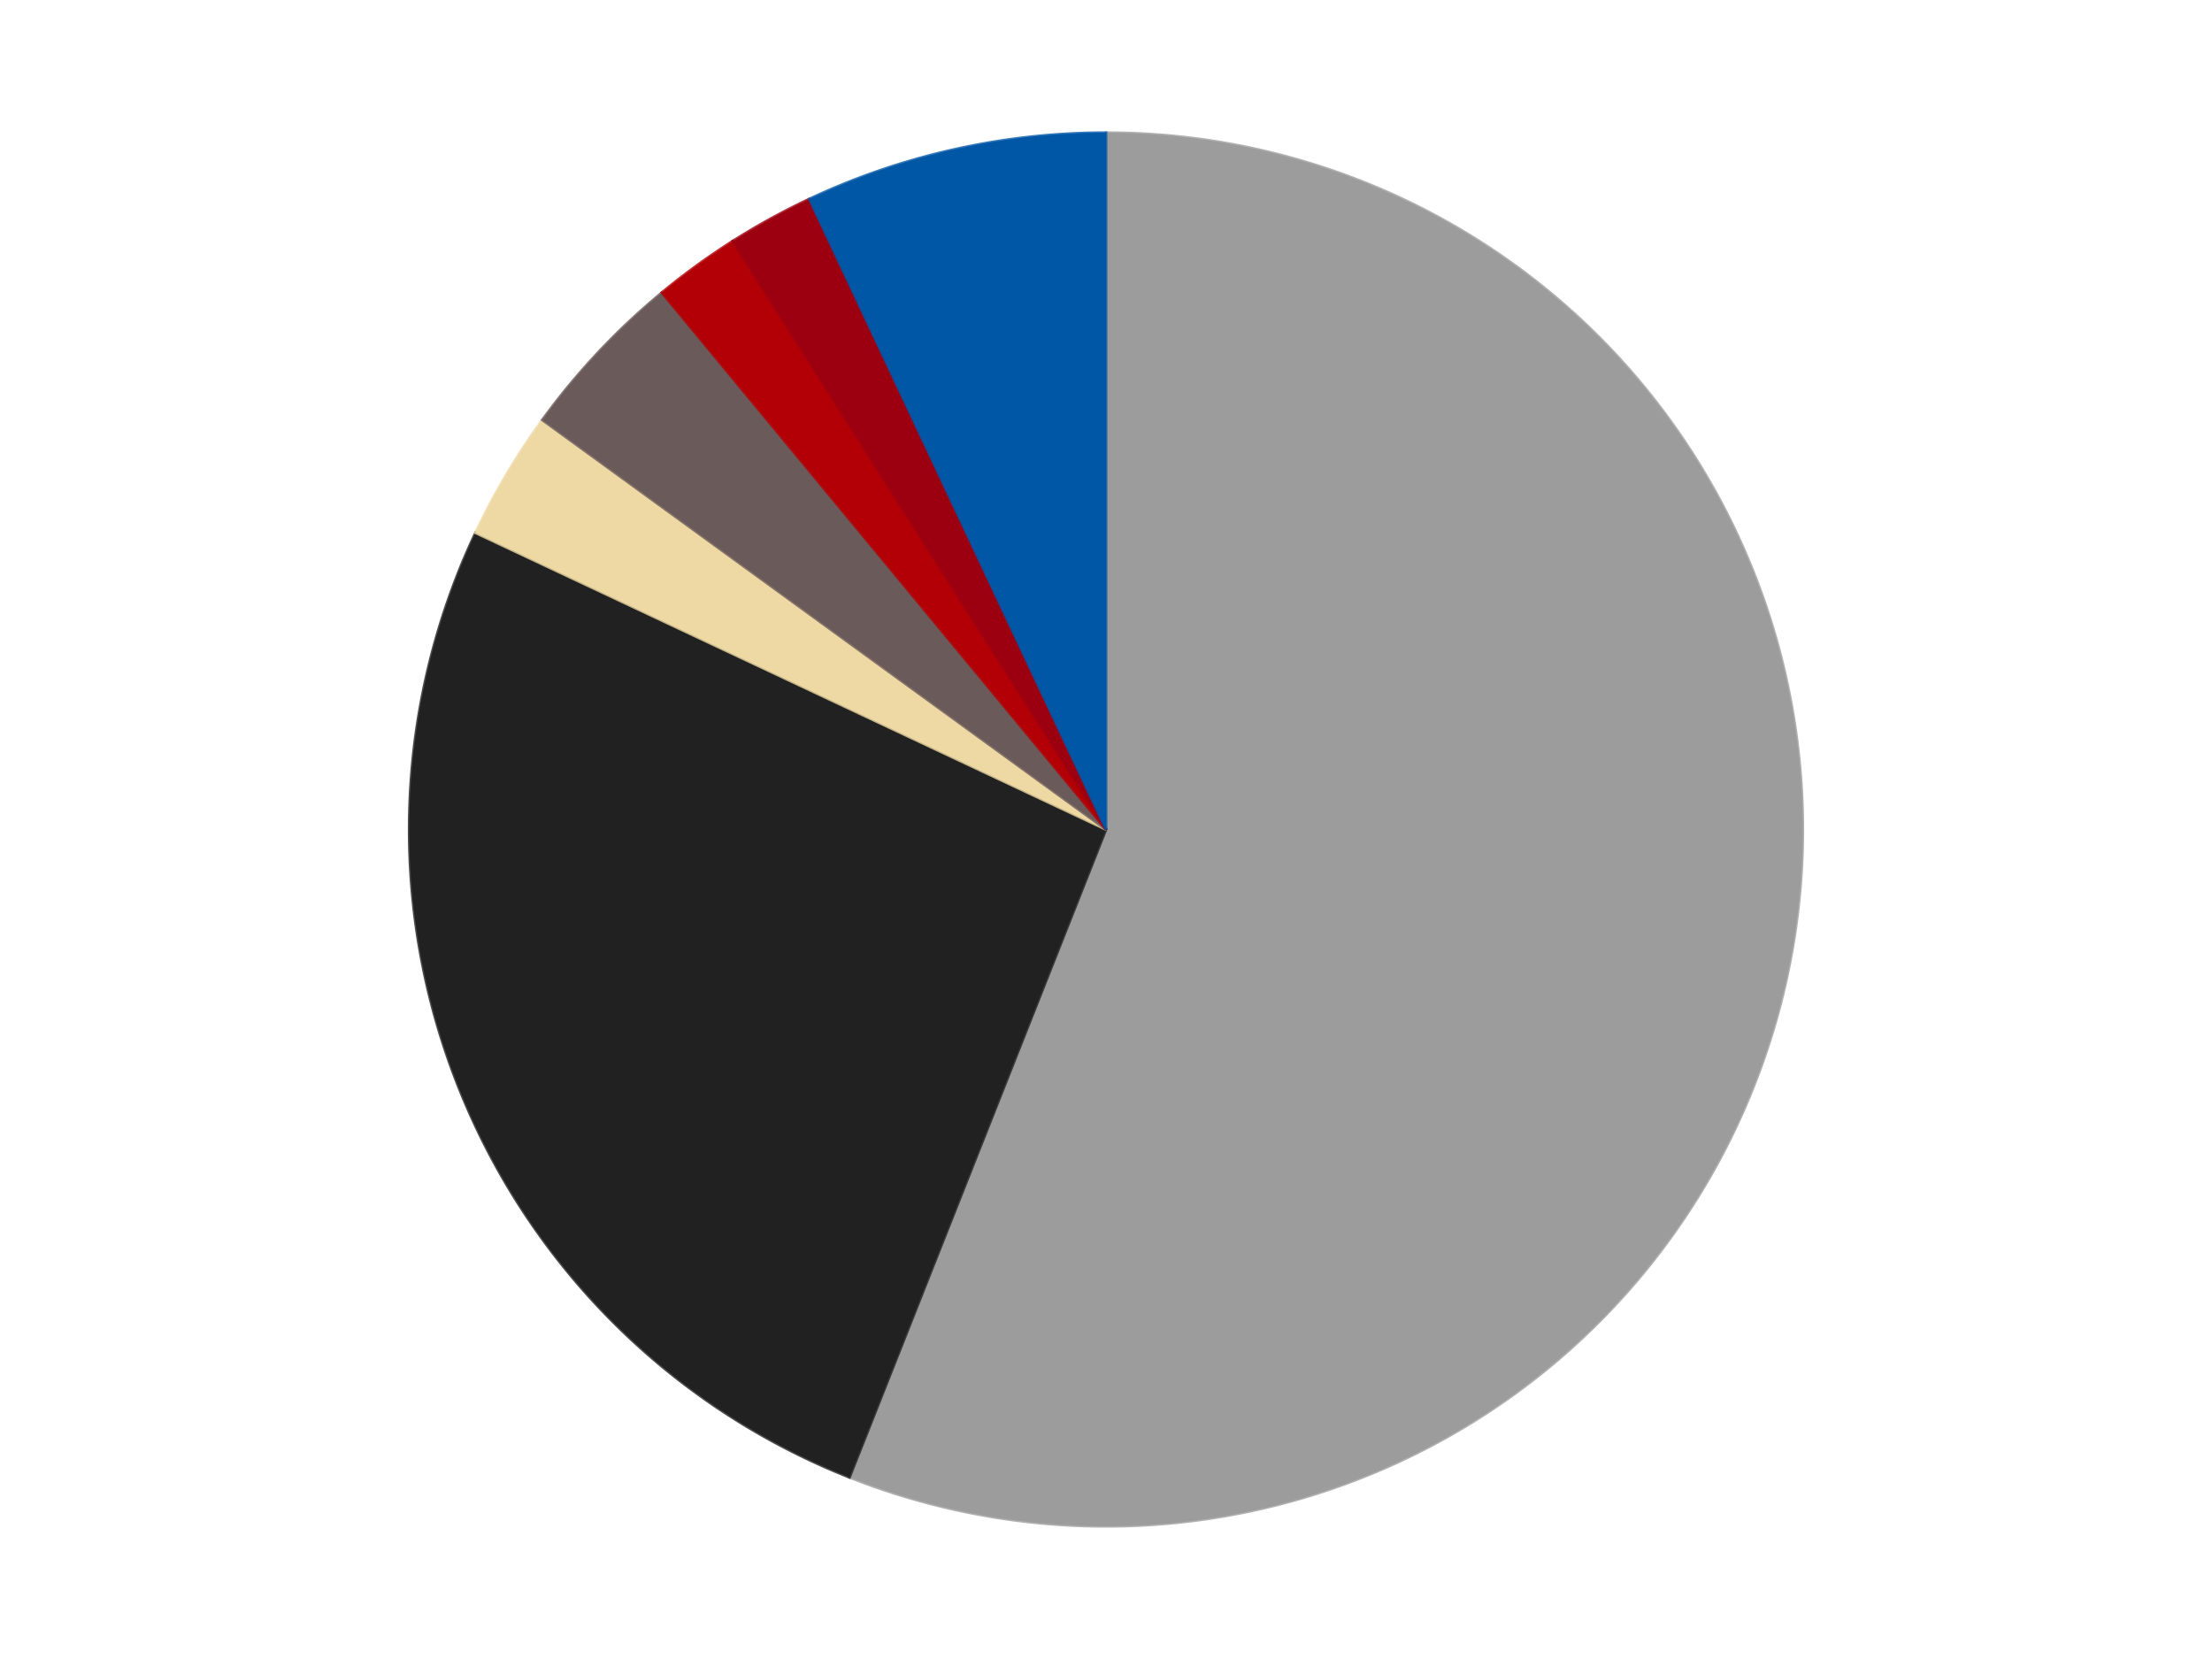
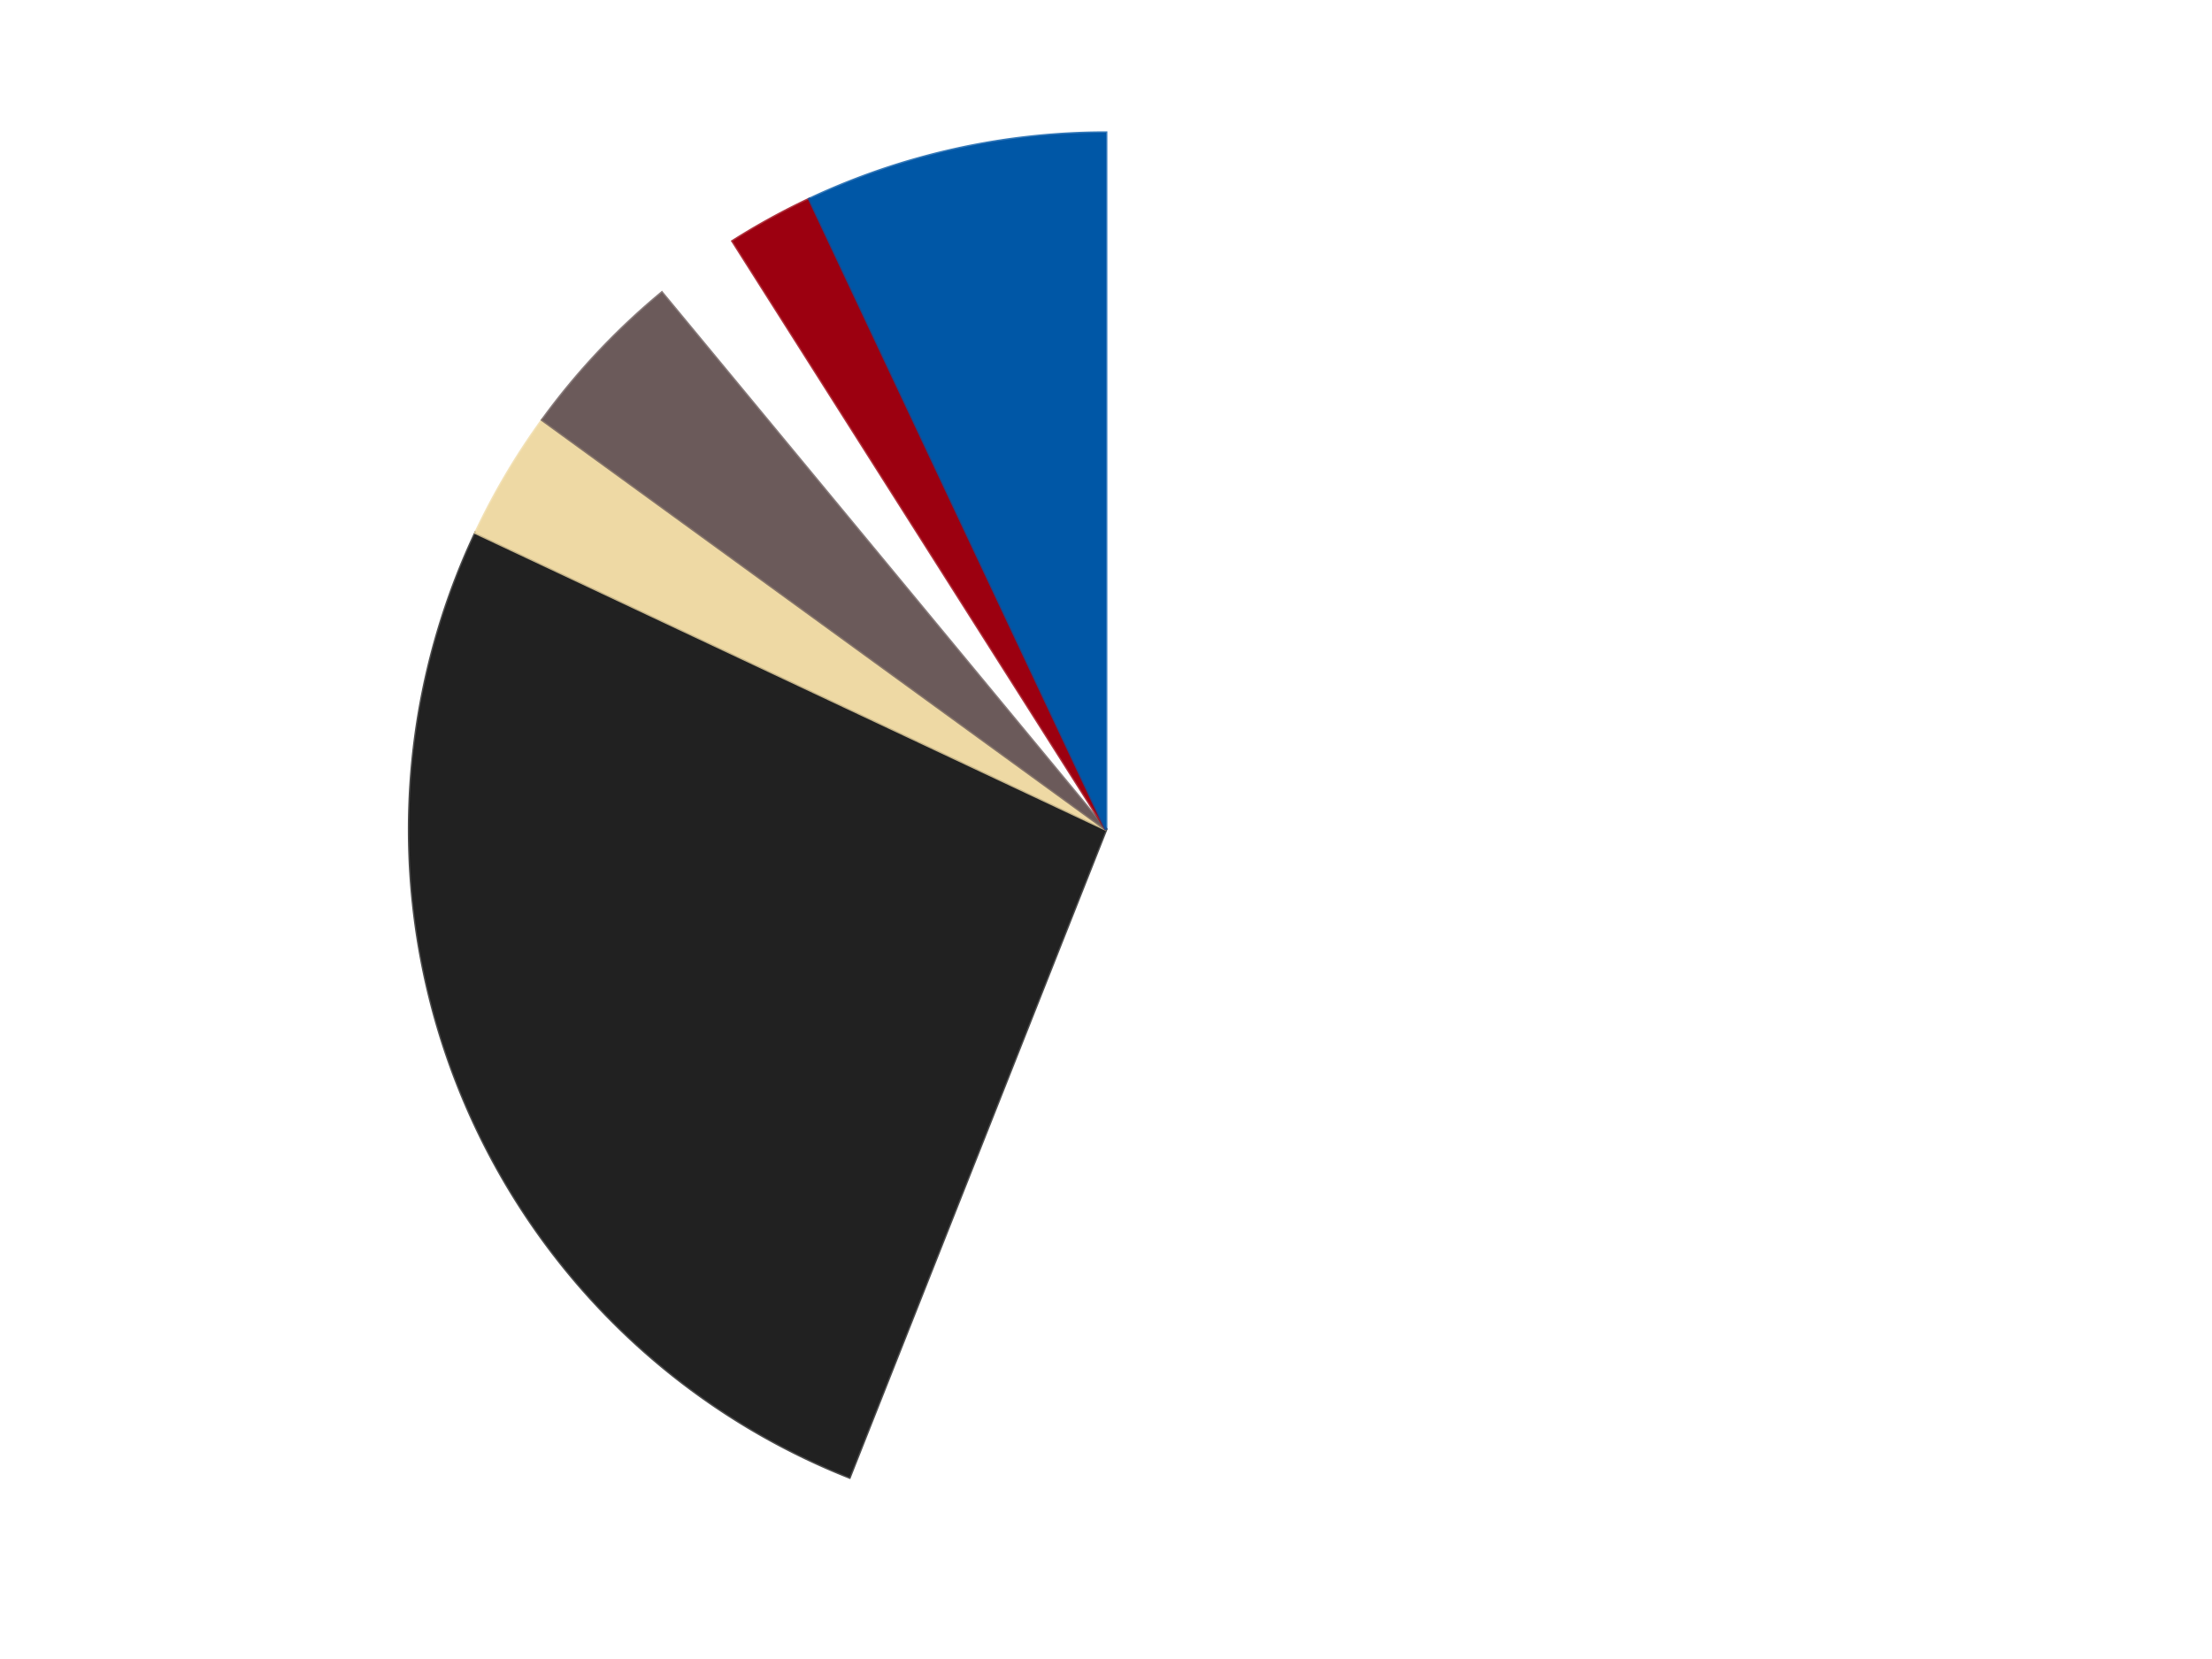
<svg xmlns="http://www.w3.org/2000/svg" xmlns:xlink="http://www.w3.org/1999/xlink" id="chart-194c89ad-6e71-418e-a181-08a104720f0f" class="pygal-chart" viewBox="0 0 800 600">
  <defs>
    <style type="text/css">#chart-194c89ad-6e71-418e-a181-08a104720f0f{-webkit-user-select:none;-webkit-font-smoothing:antialiased;font-family:Consolas,"Liberation Mono",Menlo,Courier,monospace}#chart-194c89ad-6e71-418e-a181-08a104720f0f .title{font-family:Consolas,"Liberation Mono",Menlo,Courier,monospace;font-size:16px}#chart-194c89ad-6e71-418e-a181-08a104720f0f .legends .legend text{font-family:Consolas,"Liberation Mono",Menlo,Courier,monospace;font-size:14px}#chart-194c89ad-6e71-418e-a181-08a104720f0f .axis text{font-family:Consolas,"Liberation Mono",Menlo,Courier,monospace;font-size:10px}#chart-194c89ad-6e71-418e-a181-08a104720f0f .axis text.major{font-family:Consolas,"Liberation Mono",Menlo,Courier,monospace;font-size:10px}#chart-194c89ad-6e71-418e-a181-08a104720f0f .text-overlay text.value{font-family:Consolas,"Liberation Mono",Menlo,Courier,monospace;font-size:16px}#chart-194c89ad-6e71-418e-a181-08a104720f0f .text-overlay text.label{font-family:Consolas,"Liberation Mono",Menlo,Courier,monospace;font-size:10px}#chart-194c89ad-6e71-418e-a181-08a104720f0f .tooltip{font-family:Consolas,"Liberation Mono",Menlo,Courier,monospace;font-size:14px}#chart-194c89ad-6e71-418e-a181-08a104720f0f text.no_data{font-family:Consolas,"Liberation Mono",Menlo,Courier,monospace;font-size:64px}
#chart-194c89ad-6e71-418e-a181-08a104720f0f{background-color:transparent}#chart-194c89ad-6e71-418e-a181-08a104720f0f path,#chart-194c89ad-6e71-418e-a181-08a104720f0f line,#chart-194c89ad-6e71-418e-a181-08a104720f0f rect,#chart-194c89ad-6e71-418e-a181-08a104720f0f circle{-webkit-transition:150ms;-moz-transition:150ms;transition:150ms}#chart-194c89ad-6e71-418e-a181-08a104720f0f .graph &gt; .background{fill:transparent}#chart-194c89ad-6e71-418e-a181-08a104720f0f .plot &gt; .background{fill:transparent}#chart-194c89ad-6e71-418e-a181-08a104720f0f .graph{fill:rgba(0,0,0,.87)}#chart-194c89ad-6e71-418e-a181-08a104720f0f text.no_data{fill:rgba(0,0,0,1)}#chart-194c89ad-6e71-418e-a181-08a104720f0f .title{fill:rgba(0,0,0,1)}#chart-194c89ad-6e71-418e-a181-08a104720f0f .legends .legend text{fill:rgba(0,0,0,.87)}#chart-194c89ad-6e71-418e-a181-08a104720f0f .legends .legend:hover text{fill:rgba(0,0,0,1)}#chart-194c89ad-6e71-418e-a181-08a104720f0f .axis .line{stroke:rgba(0,0,0,1)}#chart-194c89ad-6e71-418e-a181-08a104720f0f .axis .guide.line{stroke:rgba(0,0,0,.54)}#chart-194c89ad-6e71-418e-a181-08a104720f0f .axis .major.line{stroke:rgba(0,0,0,.87)}#chart-194c89ad-6e71-418e-a181-08a104720f0f .axis text.major{fill:rgba(0,0,0,1)}#chart-194c89ad-6e71-418e-a181-08a104720f0f .axis.y .guides:hover .guide.line,#chart-194c89ad-6e71-418e-a181-08a104720f0f .line-graph .axis.x .guides:hover .guide.line,#chart-194c89ad-6e71-418e-a181-08a104720f0f .stackedline-graph .axis.x .guides:hover .guide.line,#chart-194c89ad-6e71-418e-a181-08a104720f0f .xy-graph .axis.x .guides:hover .guide.line{stroke:rgba(0,0,0,1)}#chart-194c89ad-6e71-418e-a181-08a104720f0f .axis .guides:hover text{fill:rgba(0,0,0,1)}#chart-194c89ad-6e71-418e-a181-08a104720f0f .reactive{fill-opacity:1.0;stroke-opacity:.8;stroke-width:1}#chart-194c89ad-6e71-418e-a181-08a104720f0f .ci{stroke:rgba(0,0,0,.87)}#chart-194c89ad-6e71-418e-a181-08a104720f0f .reactive.active,#chart-194c89ad-6e71-418e-a181-08a104720f0f .active .reactive{fill-opacity:0.6;stroke-opacity:.9;stroke-width:4}#chart-194c89ad-6e71-418e-a181-08a104720f0f .ci .reactive.active{stroke-width:1.5}#chart-194c89ad-6e71-418e-a181-08a104720f0f .series text{fill:rgba(0,0,0,1)}#chart-194c89ad-6e71-418e-a181-08a104720f0f .tooltip rect{fill:transparent;stroke:rgba(0,0,0,1);-webkit-transition:opacity 150ms;-moz-transition:opacity 150ms;transition:opacity 150ms}#chart-194c89ad-6e71-418e-a181-08a104720f0f .tooltip .label{fill:rgba(0,0,0,.87)}#chart-194c89ad-6e71-418e-a181-08a104720f0f .tooltip .label{fill:rgba(0,0,0,.87)}#chart-194c89ad-6e71-418e-a181-08a104720f0f .tooltip .legend{font-size:.8em;fill:rgba(0,0,0,.54)}#chart-194c89ad-6e71-418e-a181-08a104720f0f .tooltip .x_label{font-size:.6em;fill:rgba(0,0,0,1)}#chart-194c89ad-6e71-418e-a181-08a104720f0f .tooltip .xlink{font-size:.5em;text-decoration:underline}#chart-194c89ad-6e71-418e-a181-08a104720f0f .tooltip .value{font-size:1.5em}#chart-194c89ad-6e71-418e-a181-08a104720f0f .bound{font-size:.5em}#chart-194c89ad-6e71-418e-a181-08a104720f0f .max-value{font-size:.75em;fill:rgba(0,0,0,.54)}#chart-194c89ad-6e71-418e-a181-08a104720f0f .map-element{fill:transparent;stroke:rgba(0,0,0,.54) !important}#chart-194c89ad-6e71-418e-a181-08a104720f0f .map-element .reactive{fill-opacity:inherit;stroke-opacity:inherit}#chart-194c89ad-6e71-418e-a181-08a104720f0f .color-0,#chart-194c89ad-6e71-418e-a181-08a104720f0f .color-0 a:visited{stroke:#F44336;fill:#F44336}#chart-194c89ad-6e71-418e-a181-08a104720f0f .color-1,#chart-194c89ad-6e71-418e-a181-08a104720f0f .color-1 a:visited{stroke:#3F51B5;fill:#3F51B5}#chart-194c89ad-6e71-418e-a181-08a104720f0f .color-2,#chart-194c89ad-6e71-418e-a181-08a104720f0f .color-2 a:visited{stroke:#009688;fill:#009688}#chart-194c89ad-6e71-418e-a181-08a104720f0f .color-3,#chart-194c89ad-6e71-418e-a181-08a104720f0f .color-3 a:visited{stroke:#FFC107;fill:#FFC107}#chart-194c89ad-6e71-418e-a181-08a104720f0f .color-4,#chart-194c89ad-6e71-418e-a181-08a104720f0f .color-4 a:visited{stroke:#FF5722;fill:#FF5722}#chart-194c89ad-6e71-418e-a181-08a104720f0f .color-5,#chart-194c89ad-6e71-418e-a181-08a104720f0f .color-5 a:visited{stroke:#9C27B0;fill:#9C27B0}#chart-194c89ad-6e71-418e-a181-08a104720f0f .color-6,#chart-194c89ad-6e71-418e-a181-08a104720f0f .color-6 a:visited{stroke:#03A9F4;fill:#03A9F4}#chart-194c89ad-6e71-418e-a181-08a104720f0f .text-overlay .color-0 text{fill:black}#chart-194c89ad-6e71-418e-a181-08a104720f0f .text-overlay .color-1 text{fill:black}#chart-194c89ad-6e71-418e-a181-08a104720f0f .text-overlay .color-2 text{fill:black}#chart-194c89ad-6e71-418e-a181-08a104720f0f .text-overlay .color-3 text{fill:black}#chart-194c89ad-6e71-418e-a181-08a104720f0f .text-overlay .color-4 text{fill:black}#chart-194c89ad-6e71-418e-a181-08a104720f0f .text-overlay .color-5 text{fill:black}#chart-194c89ad-6e71-418e-a181-08a104720f0f .text-overlay .color-6 text{fill:black}
#chart-194c89ad-6e71-418e-a181-08a104720f0f text.no_data{text-anchor:middle}#chart-194c89ad-6e71-418e-a181-08a104720f0f .guide.line{fill:none}#chart-194c89ad-6e71-418e-a181-08a104720f0f .centered{text-anchor:middle}#chart-194c89ad-6e71-418e-a181-08a104720f0f .title{text-anchor:middle}#chart-194c89ad-6e71-418e-a181-08a104720f0f .legends .legend text{fill-opacity:1}#chart-194c89ad-6e71-418e-a181-08a104720f0f .axis.x text{text-anchor:middle}#chart-194c89ad-6e71-418e-a181-08a104720f0f .axis.x:not(.web) text[transform]{text-anchor:start}#chart-194c89ad-6e71-418e-a181-08a104720f0f .axis.x:not(.web) text[transform].backwards{text-anchor:end}#chart-194c89ad-6e71-418e-a181-08a104720f0f .axis.y text{text-anchor:end}#chart-194c89ad-6e71-418e-a181-08a104720f0f .axis.y text[transform].backwards{text-anchor:start}#chart-194c89ad-6e71-418e-a181-08a104720f0f .axis.y2 text{text-anchor:start}#chart-194c89ad-6e71-418e-a181-08a104720f0f .axis.y2 text[transform].backwards{text-anchor:end}#chart-194c89ad-6e71-418e-a181-08a104720f0f .axis .guide.line{stroke-dasharray:4,4;stroke:black}#chart-194c89ad-6e71-418e-a181-08a104720f0f .axis .major.guide.line{stroke-dasharray:6,6;stroke:black}#chart-194c89ad-6e71-418e-a181-08a104720f0f .horizontal .axis.y .guide.line,#chart-194c89ad-6e71-418e-a181-08a104720f0f .horizontal .axis.y2 .guide.line,#chart-194c89ad-6e71-418e-a181-08a104720f0f .vertical .axis.x .guide.line{opacity:0}#chart-194c89ad-6e71-418e-a181-08a104720f0f .horizontal .axis.always_show .guide.line,#chart-194c89ad-6e71-418e-a181-08a104720f0f .vertical .axis.always_show .guide.line{opacity:1 !important}#chart-194c89ad-6e71-418e-a181-08a104720f0f .axis.y .guides:hover .guide.line,#chart-194c89ad-6e71-418e-a181-08a104720f0f .axis.y2 .guides:hover .guide.line,#chart-194c89ad-6e71-418e-a181-08a104720f0f .axis.x .guides:hover .guide.line{opacity:1}#chart-194c89ad-6e71-418e-a181-08a104720f0f .axis .guides:hover text{opacity:1}#chart-194c89ad-6e71-418e-a181-08a104720f0f .nofill{fill:none}#chart-194c89ad-6e71-418e-a181-08a104720f0f .subtle-fill{fill-opacity:.2}#chart-194c89ad-6e71-418e-a181-08a104720f0f .dot{stroke-width:1px;fill-opacity:1;stroke-opacity:1}#chart-194c89ad-6e71-418e-a181-08a104720f0f .dot.active{stroke-width:5px}#chart-194c89ad-6e71-418e-a181-08a104720f0f .dot.negative{fill:transparent}#chart-194c89ad-6e71-418e-a181-08a104720f0f text,#chart-194c89ad-6e71-418e-a181-08a104720f0f tspan{stroke:none !important}#chart-194c89ad-6e71-418e-a181-08a104720f0f .series text.active{opacity:1}#chart-194c89ad-6e71-418e-a181-08a104720f0f .tooltip rect{fill-opacity:.95;stroke-width:.5}#chart-194c89ad-6e71-418e-a181-08a104720f0f .tooltip text{fill-opacity:1}#chart-194c89ad-6e71-418e-a181-08a104720f0f .showable{visibility:hidden}#chart-194c89ad-6e71-418e-a181-08a104720f0f .showable.shown{visibility:visible}#chart-194c89ad-6e71-418e-a181-08a104720f0f .gauge-background{fill:rgba(229,229,229,1);stroke:none}#chart-194c89ad-6e71-418e-a181-08a104720f0f .bg-lines{stroke:transparent;stroke-width:2px}</style>
    <script type="text/javascript">window.pygal = window.pygal || {};window.pygal.config = window.pygal.config || {};window.pygal.config['194c89ad-6e71-418e-a181-08a104720f0f'] = {"allow_interruptions": false, "box_mode": "extremes", "classes": ["pygal-chart"], "css": ["file://style.css", "file://graph.css"], "defs": [], "disable_xml_declaration": false, "dots_size": 2.5, "dynamic_print_values": false, "explicit_size": false, "fill": false, "force_uri_protocol": "https", "formatter": null, "half_pie": false, "height": 600, "include_x_axis": false, "inner_radius": 0, "interpolate": null, "interpolation_parameters": {}, "interpolation_precision": 250, "inverse_y_axis": false, "js": ["//kozea.github.io/pygal.js/2.0.x/pygal-tooltips.min.js"], "legend_at_bottom": false, "legend_at_bottom_columns": null, "legend_box_size": 12, "logarithmic": false, "margin": 20, "margin_bottom": null, "margin_left": null, "margin_right": null, "margin_top": null, "max_scale": 16, "min_scale": 4, "missing_value_fill_truncation": "x", "no_data_text": "No data", "no_prefix": false, "order_min": null, "pretty_print": false, "print_labels": false, "print_values": false, "print_values_position": "center", "print_zeroes": true, "range": null, "rounded_bars": null, "secondary_range": null, "show_dots": true, "show_legend": false, "show_minor_x_labels": true, "show_minor_y_labels": true, "show_only_major_dots": false, "show_x_guides": false, "show_x_labels": true, "show_y_guides": true, "show_y_labels": true, "spacing": 10, "stack_from_top": false, "strict": false, "stroke": true, "stroke_style": null, "style": {"background": "transparent", "ci_colors": [], "colors": ["#F44336", "#3F51B5", "#009688", "#FFC107", "#FF5722", "#9C27B0", "#03A9F4", "#8BC34A", "#FF9800", "#E91E63", "#2196F3", "#4CAF50", "#FFEB3B", "#673AB7", "#00BCD4", "#CDDC39", "#9E9E9E", "#607D8B"], "dot_opacity": "1", "font_family": "Consolas, \"Liberation Mono\", Menlo, Courier, monospace", "foreground": "rgba(0, 0, 0, .87)", "foreground_strong": "rgba(0, 0, 0, 1)", "foreground_subtle": "rgba(0, 0, 0, .54)", "guide_stroke_color": "black", "guide_stroke_dasharray": "4,4", "label_font_family": "Consolas, \"Liberation Mono\", Menlo, Courier, monospace", "label_font_size": 10, "legend_font_family": "Consolas, \"Liberation Mono\", Menlo, Courier, monospace", "legend_font_size": 14, "major_guide_stroke_color": "black", "major_guide_stroke_dasharray": "6,6", "major_label_font_family": "Consolas, \"Liberation Mono\", Menlo, Courier, monospace", "major_label_font_size": 10, "no_data_font_family": "Consolas, \"Liberation Mono\", Menlo, Courier, monospace", "no_data_font_size": 64, "opacity": "1.0", "opacity_hover": "0.6", "plot_background": "transparent", "stroke_opacity": ".8", "stroke_opacity_hover": ".9", "stroke_width": "1", "stroke_width_hover": "4", "title_font_family": "Consolas, \"Liberation Mono\", Menlo, Courier, monospace", "title_font_size": 16, "tooltip_font_family": "Consolas, \"Liberation Mono\", Menlo, Courier, monospace", "tooltip_font_size": 14, "transition": "150ms", "value_background": "rgba(229, 229, 229, 1)", "value_colors": [], "value_font_family": "Consolas, \"Liberation Mono\", Menlo, Courier, monospace", "value_font_size": 16, "value_label_font_family": "Consolas, \"Liberation Mono\", Menlo, Courier, monospace", "value_label_font_size": 10}, "title": null, "tooltip_border_radius": 0, "tooltip_fancy_mode": true, "truncate_label": null, "truncate_legend": null, "width": 800, "x_label_rotation": 0, "x_labels": null, "x_labels_major": null, "x_labels_major_count": null, "x_labels_major_every": null, "x_title": null, "xrange": null, "y_label_rotation": 0, "y_labels": null, "y_labels_major": null, "y_labels_major_count": null, "y_labels_major_every": null, "y_title": null, "zero": 0, "legends": ["Light Gray", "Black", "Tan", "Dark Gray", "Red", "Trans-Red", "Blue"]}</script>
    <script type="text/javascript" xlink:href="https://kozea.github.io/pygal.js/2.0.x/pygal-tooltips.min.js" />
  </defs>
  <title>Pygal</title>
  <g class="graph pie-graph vertical">
    <rect x="0" y="0" width="800" height="600" class="background" />
    <g transform="translate(20, 20)" class="plot">
-       <rect x="0" y="0" width="760" height="560" class="background" />
      <g class="series serie-0 color-0">
        <g class="slices">
          <g class="slice" style="fill: #9C9C9C; stroke: #9C9C9C">
-             <path d="M380 28 A252 252 0 1 1 287.233 514.304 L380 280 A0 0 0 1 0 380 280 z" class="slice reactive tooltip-trigger" />
            <desc class="value">56</desc>
            <desc class="x centered">503.7681935918148</desc>
            <desc class="y centered">303.6100456378013</desc>
          </g>
        </g>
      </g>
      <g class="series serie-1 color-1">
        <g class="slices">
          <g class="slice" style="fill: #212121; stroke: #212121">
            <path d="M287.233 514.304 A252 252 0 0 1 151.984 172.704 L380 280 A0 0 0 0 0 380 280 z" class="slice reactive tooltip-trigger" />
            <desc class="value">26</desc>
            <desc class="x centered">262.84816277808034</desc>
            <desc class="y centered">326.3836936382694</desc>
          </g>
        </g>
      </g>
      <g class="series serie-2 color-2">
        <g class="slices">
          <g class="slice" style="fill: #EED9A4; stroke: #EED9A4">
            <path d="M151.984 172.704 A252 252 0 0 1 176.128 131.878 L380 280 A0 0 0 0 0 380 280 z" class="slice reactive tooltip-trigger" />
            <desc class="value">3</desc>
            <desc class="x centered">271.5465045975032</desc>
            <desc class="y centered">215.8607816154531</desc>
          </g>
        </g>
      </g>
      <g class="series serie-3 color-3">
        <g class="slices">
          <g class="slice" style="fill: #6B5A5A; stroke: #6B5A5A">
            <path d="M176.128 131.878 A252 252 0 0 1 219.369 85.831 L380 280 A0 0 0 0 0 380 280 z" class="slice reactive tooltip-trigger" />
            <desc class="value">4</desc>
            <desc class="x centered">288.1499529449022</desc>
            <desc class="y centered">193.74706465298516</desc>
          </g>
        </g>
      </g>
      <g class="series serie-4 color-4">
        <g class="slices">
          <g class="slice" style="fill: #B30006; stroke: #B30006">
-             <path d="M219.369 85.831 A252 252 0 0 1 244.972 67.229 L380 280 A0 0 0 0 0 380 280 z" class="slice reactive tooltip-trigger" />
            <desc class="value">2</desc>
            <desc class="x centered">305.93905821114845</desc>
            <desc class="y centered">178.06385870875658</desc>
          </g>
        </g>
      </g>
      <g class="series serie-5 color-5">
        <g class="slices">
          <g class="slice" style="fill: #9C0010; stroke: #9C0010">
            <path d="M244.972 67.229 A252 252 0 0 1 272.704 51.984 L380 280 A0 0 0 0 0 380 280 z" class="slice reactive tooltip-trigger" />
            <desc class="value">2</desc>
            <desc class="x centered">319.29903706318396</desc>
            <desc class="y centered">169.58535831447313</desc>
          </g>
        </g>
      </g>
      <g class="series serie-6 color-6">
        <g class="slices">
          <g class="slice" style="fill: #0057A6; stroke: #0057A6">
            <path d="M272.704 51.984 A252 252 0 0 1 380 28 L380 280 A0 0 0 0 0 380 280 z" class="slice reactive tooltip-trigger" />
            <desc class="value">7</desc>
            <desc class="x centered">352.51395158403574</desc>
            <desc class="y centered">157.0344879957178</desc>
          </g>
        </g>
      </g>
    </g>
    <g class="titles" />
    <g transform="translate(20, 20)" class="plot overlay">
      <g class="series serie-0 color-0" />
      <g class="series serie-1 color-1" />
      <g class="series serie-2 color-2" />
      <g class="series serie-3 color-3" />
      <g class="series serie-4 color-4" />
      <g class="series serie-5 color-5" />
      <g class="series serie-6 color-6" />
    </g>
    <g transform="translate(20, 20)" class="plot text-overlay">
      <g class="series serie-0 color-0" />
      <g class="series serie-1 color-1" />
      <g class="series serie-2 color-2" />
      <g class="series serie-3 color-3" />
      <g class="series serie-4 color-4" />
      <g class="series serie-5 color-5" />
      <g class="series serie-6 color-6" />
    </g>
    <g transform="translate(20, 20)" class="plot tooltip-overlay">
      <g transform="translate(0 0)" style="opacity: 0" class="tooltip">
        <rect rx="0" ry="0" width="0" height="0" class="tooltip-box" />
        <g class="text" />
      </g>
    </g>
  </g>
</svg>